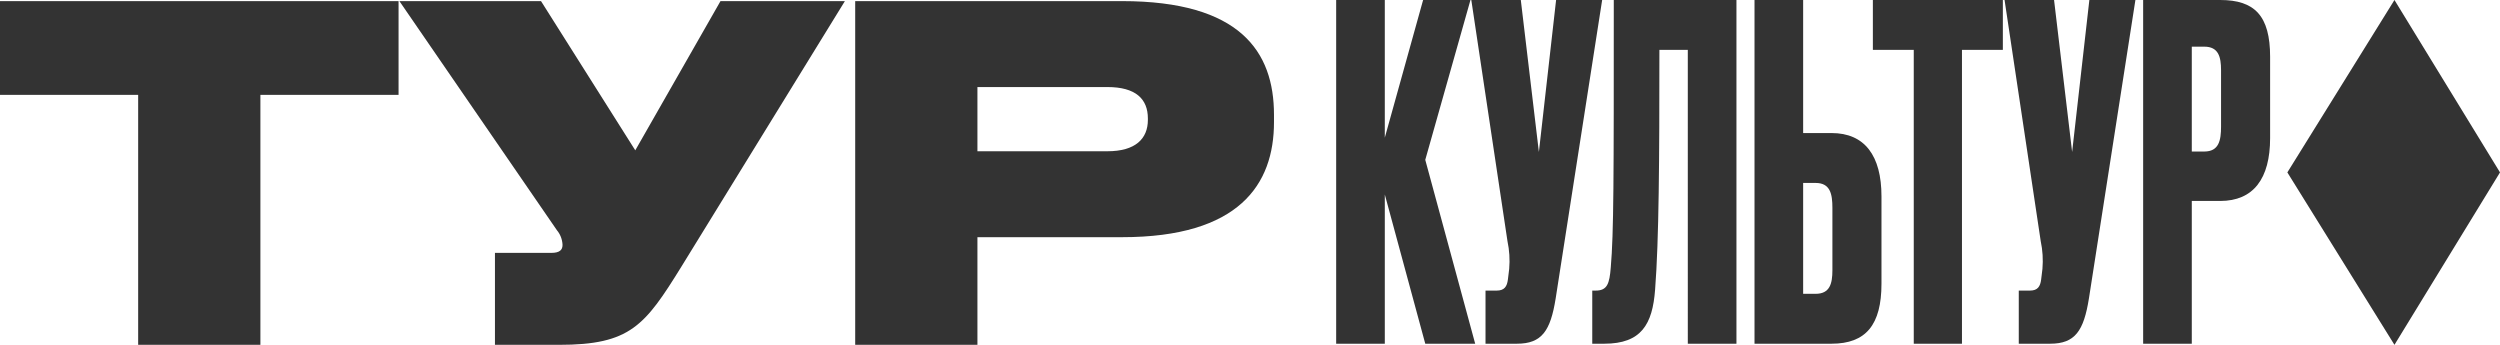
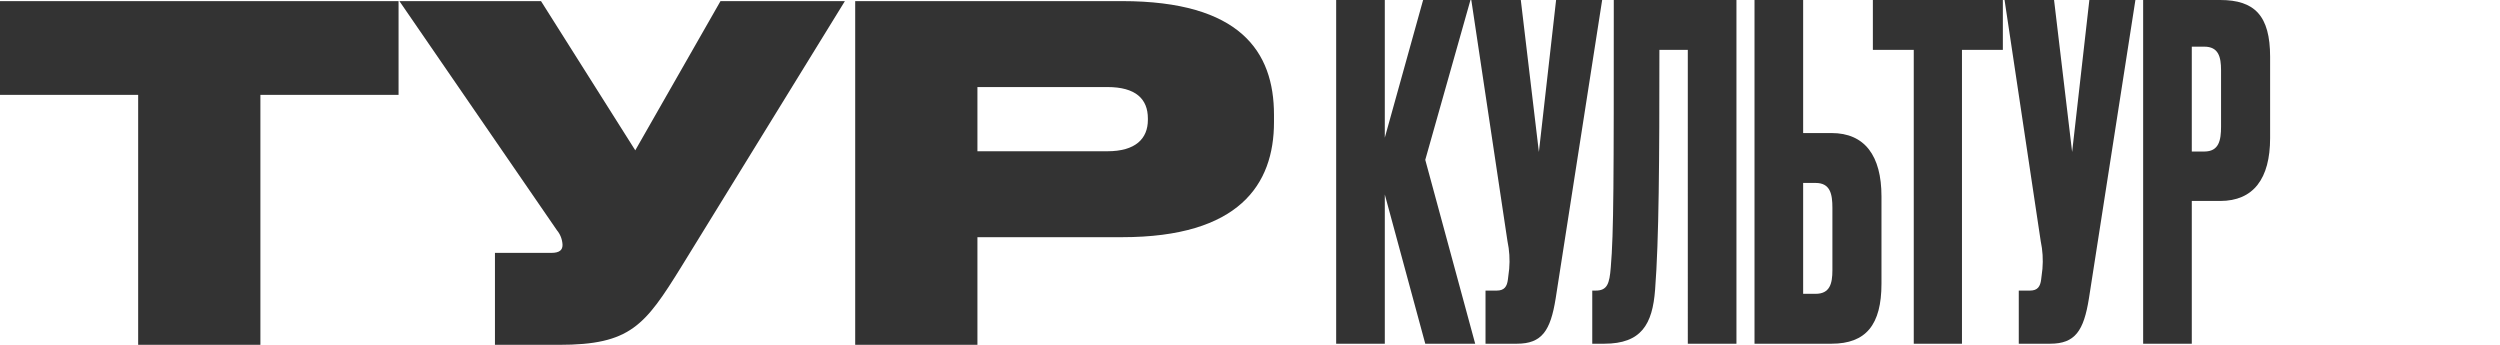
<svg xmlns="http://www.w3.org/2000/svg" width="435" height="60" viewBox="0 0 435 60" fill="none">
  <path d="M24.04 60V16.512H0V0.194H69.35V16.512H45.31V60H24.04Z" fill="#333333" />
  <path d="M94.136 0.194L110.537 26.158L125.366 0.194H147.01L118.551 46.415C112.185 56.704 109.638 60 97.281 60H86.122V44.002H95.932C97.429 44.002 97.879 43.44 97.879 42.636V42.555C97.828 41.63 97.484 40.751 96.905 40.063L69.496 0.194H94.136Z" fill="#333333" />
  <path d="M170.073 41.27V60H148.804V0.194H195.237C215.757 0.194 221.674 8.956 221.674 19.968V21.255C221.674 32.106 215.608 41.27 195.237 41.27H170.073ZM170.073 26.319H192.691C197.559 26.319 199.731 24.149 199.731 20.853V20.612C199.731 17.235 197.634 15.146 192.691 15.146H170.073V26.319Z" fill="#333333" />
  <path d="M232.493 59.806V0H240.955V23.954L247.622 0H255.861L247.996 27.813L256.682 59.806H247.996L240.956 33.842V59.806H232.493Z" fill="#333333" />
  <path d="M258.48 50.562H260.428C261.776 50.562 262.225 49.837 262.375 48.633L262.6 46.784C262.737 45.169 262.636 43.541 262.3 41.961L256.008 0H264.62L267.766 26.446L270.761 0H278.775L270.686 51.928C269.788 57.555 268.29 59.806 263.946 59.806H258.48V50.562Z" fill="#333333" />
  <path d="M293.677 8.682H288.736C288.736 27.974 288.661 41.72 287.987 50.401C287.538 56.43 285.591 59.806 279.15 59.806H277.053V50.562H277.652C279.674 50.562 280.048 49.356 280.273 46.543C280.798 40.432 280.798 31.43 280.798 0H302.142V59.806H293.679L293.677 8.682Z" fill="#333333" />
  <path d="M327.377 34.163V49.356C327.377 56.51 324.681 59.806 318.691 59.806H305.285V0H313.748V23.151H318.691C324.456 23.151 327.377 27.089 327.377 34.163ZM315.919 51.124C318.39 51.124 318.839 49.356 318.839 47.025V36.173C318.839 33.761 318.465 31.832 315.919 31.832H313.747V51.124H315.919Z" fill="#333333" />
  <path d="M332.994 8.682H325.879V0H348.496V8.682H341.383V59.806H332.995L332.994 8.682Z" fill="#333333" />
  <path d="M351.266 50.562H353.213C354.561 50.562 355.01 49.837 355.16 48.633L355.385 46.784C355.522 45.169 355.421 43.541 355.085 41.961L348.794 0H357.406L360.551 26.446L363.548 0H371.561L363.473 51.928C362.574 57.555 361.077 59.806 356.733 59.806H351.266V50.562Z" fill="#333333" />
  <path d="M381.371 34.967V59.806H372.908V0H386.314C392.305 0 395 2.733 395 9.887V24.035C395 31.109 392.079 34.967 386.314 34.967H381.371ZM381.371 26.366H383.542C386.088 26.366 386.463 24.437 386.463 22.025V12.218C386.463 9.887 386.014 8.119 383.542 8.119H381.371V26.366Z" fill="#333333" />
  <g clip-path="url(#clip0_3856_2223)">
-     <path d="M398 30L416.635 60L435 30L416.635 0L398 30Z" fill="#333333" />
-   </g>
+     </g>
  <defs>
    <clipPath id="clip0_3856_2223">
-       <rect width="37" height="60" fill="white" transform="translate(398)" />
-     </clipPath>
+       </clipPath>
  </defs>
</svg>